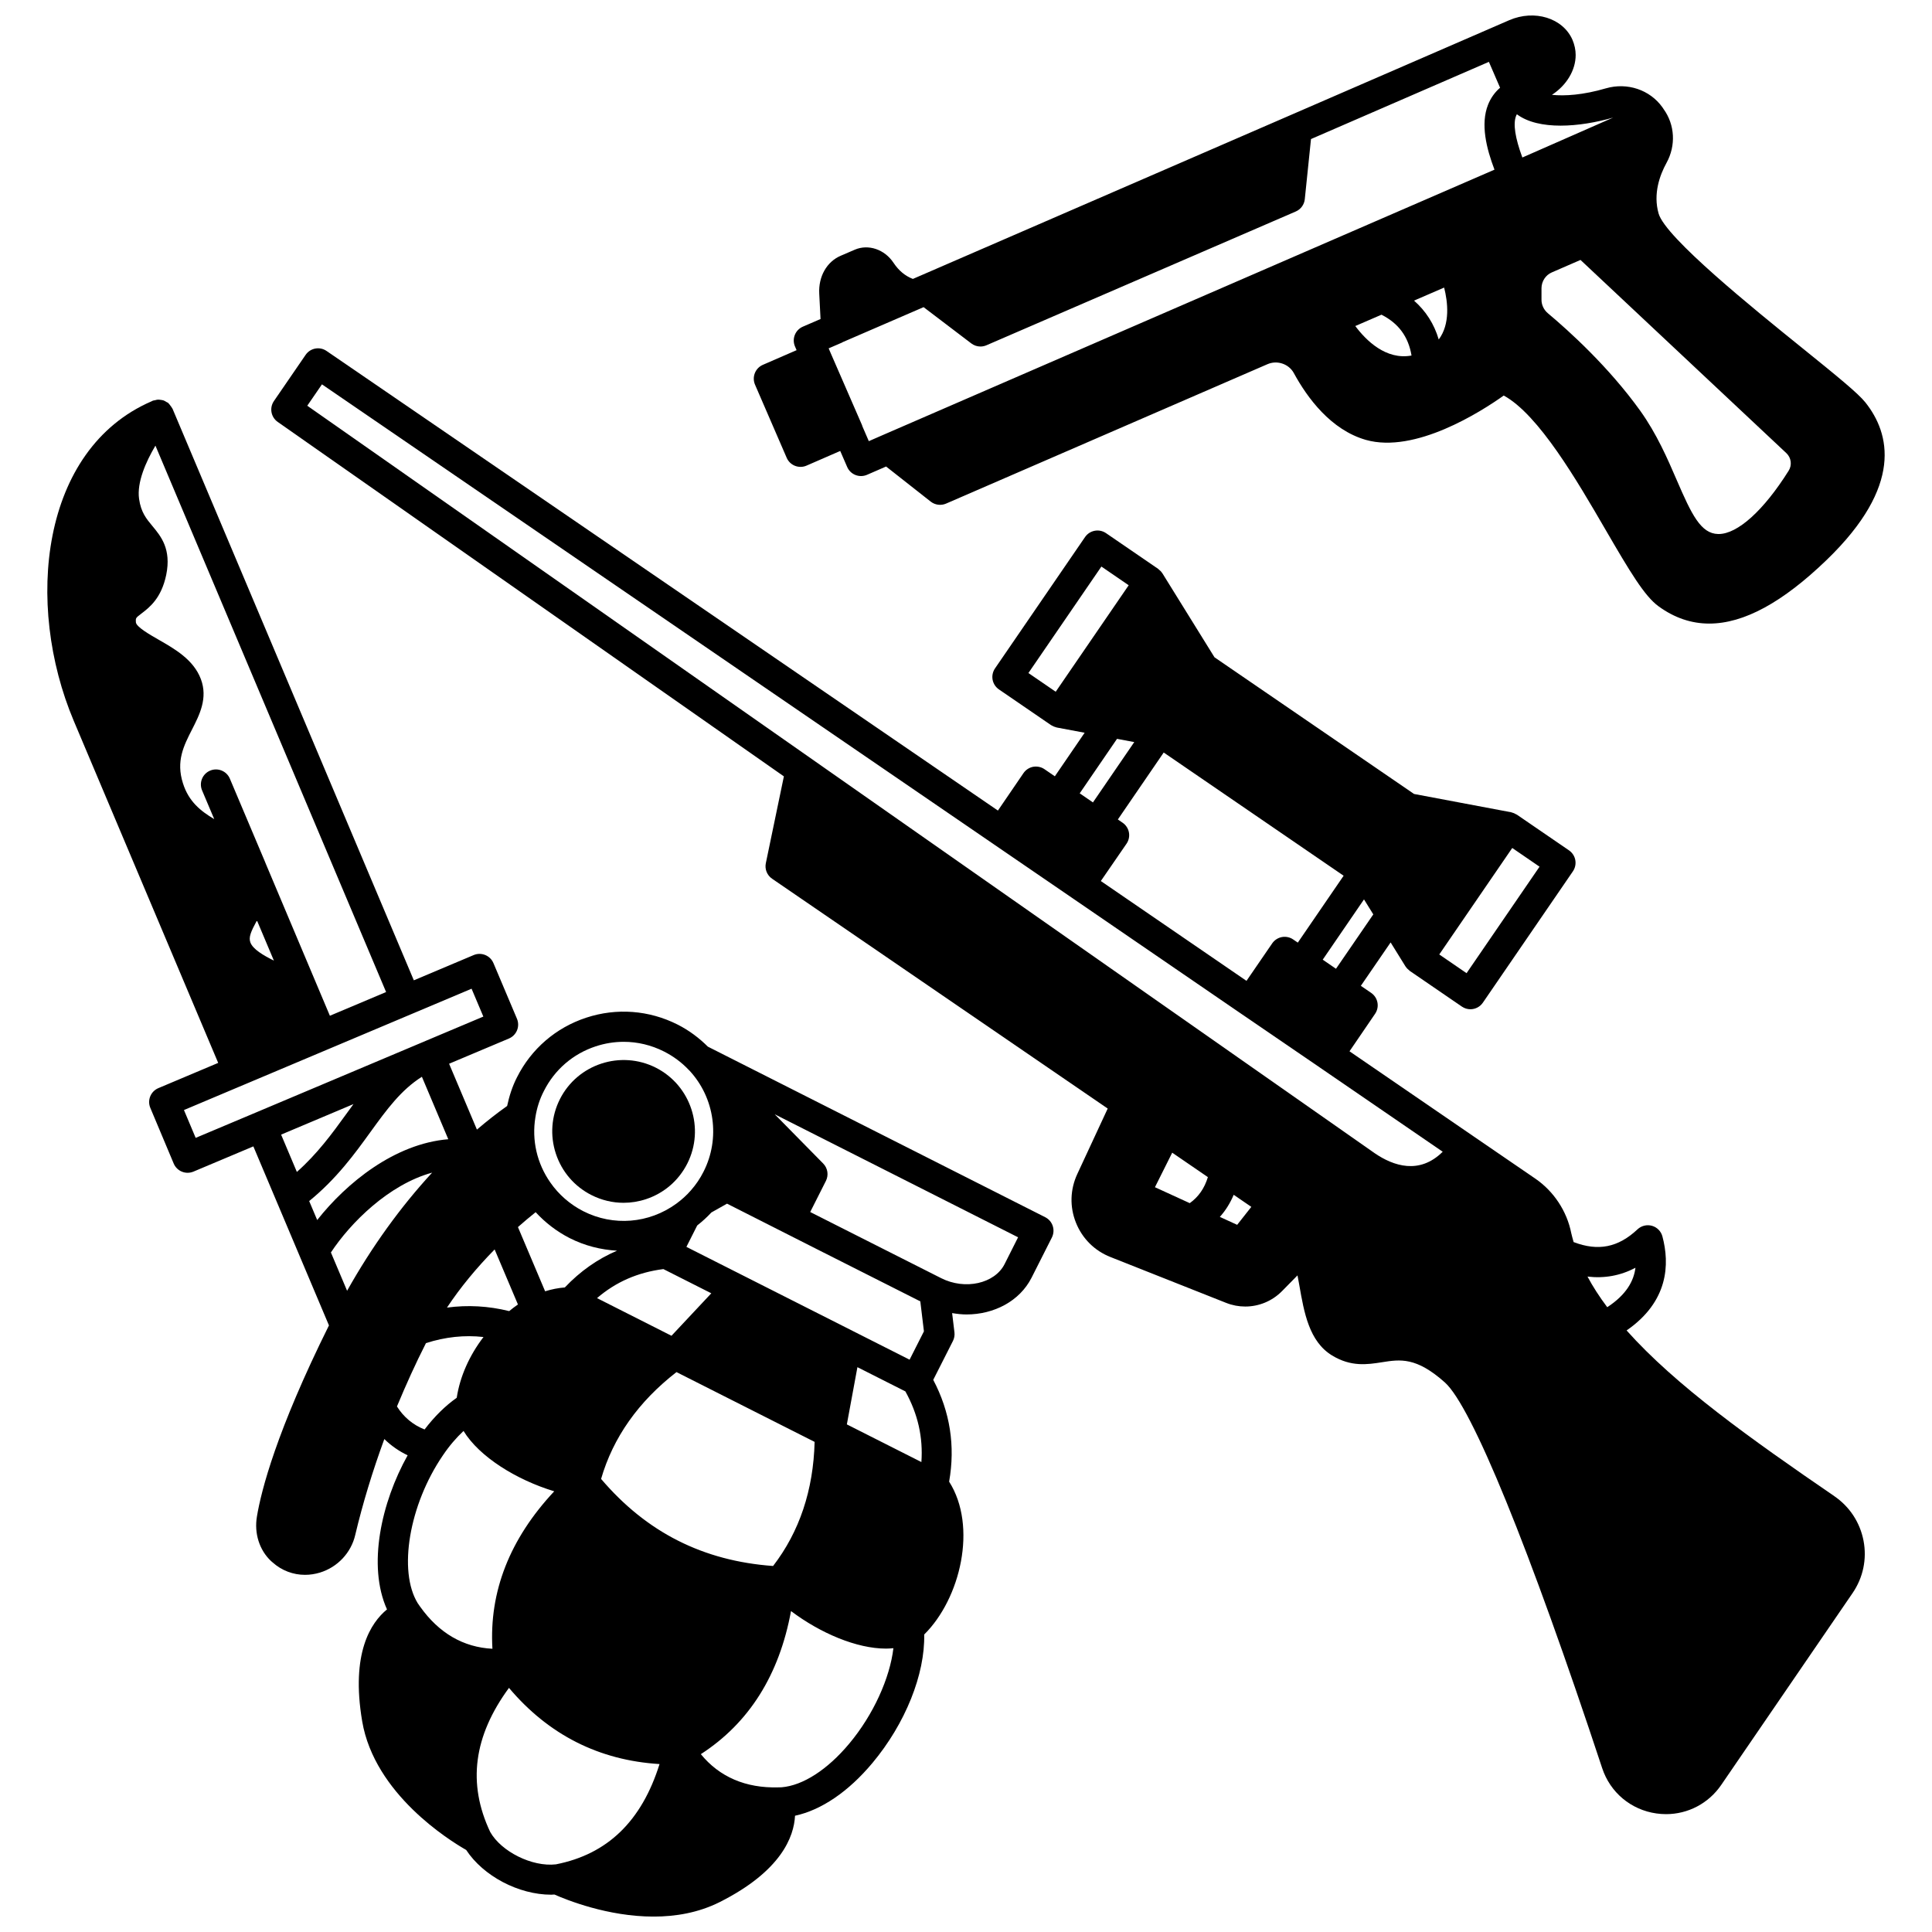
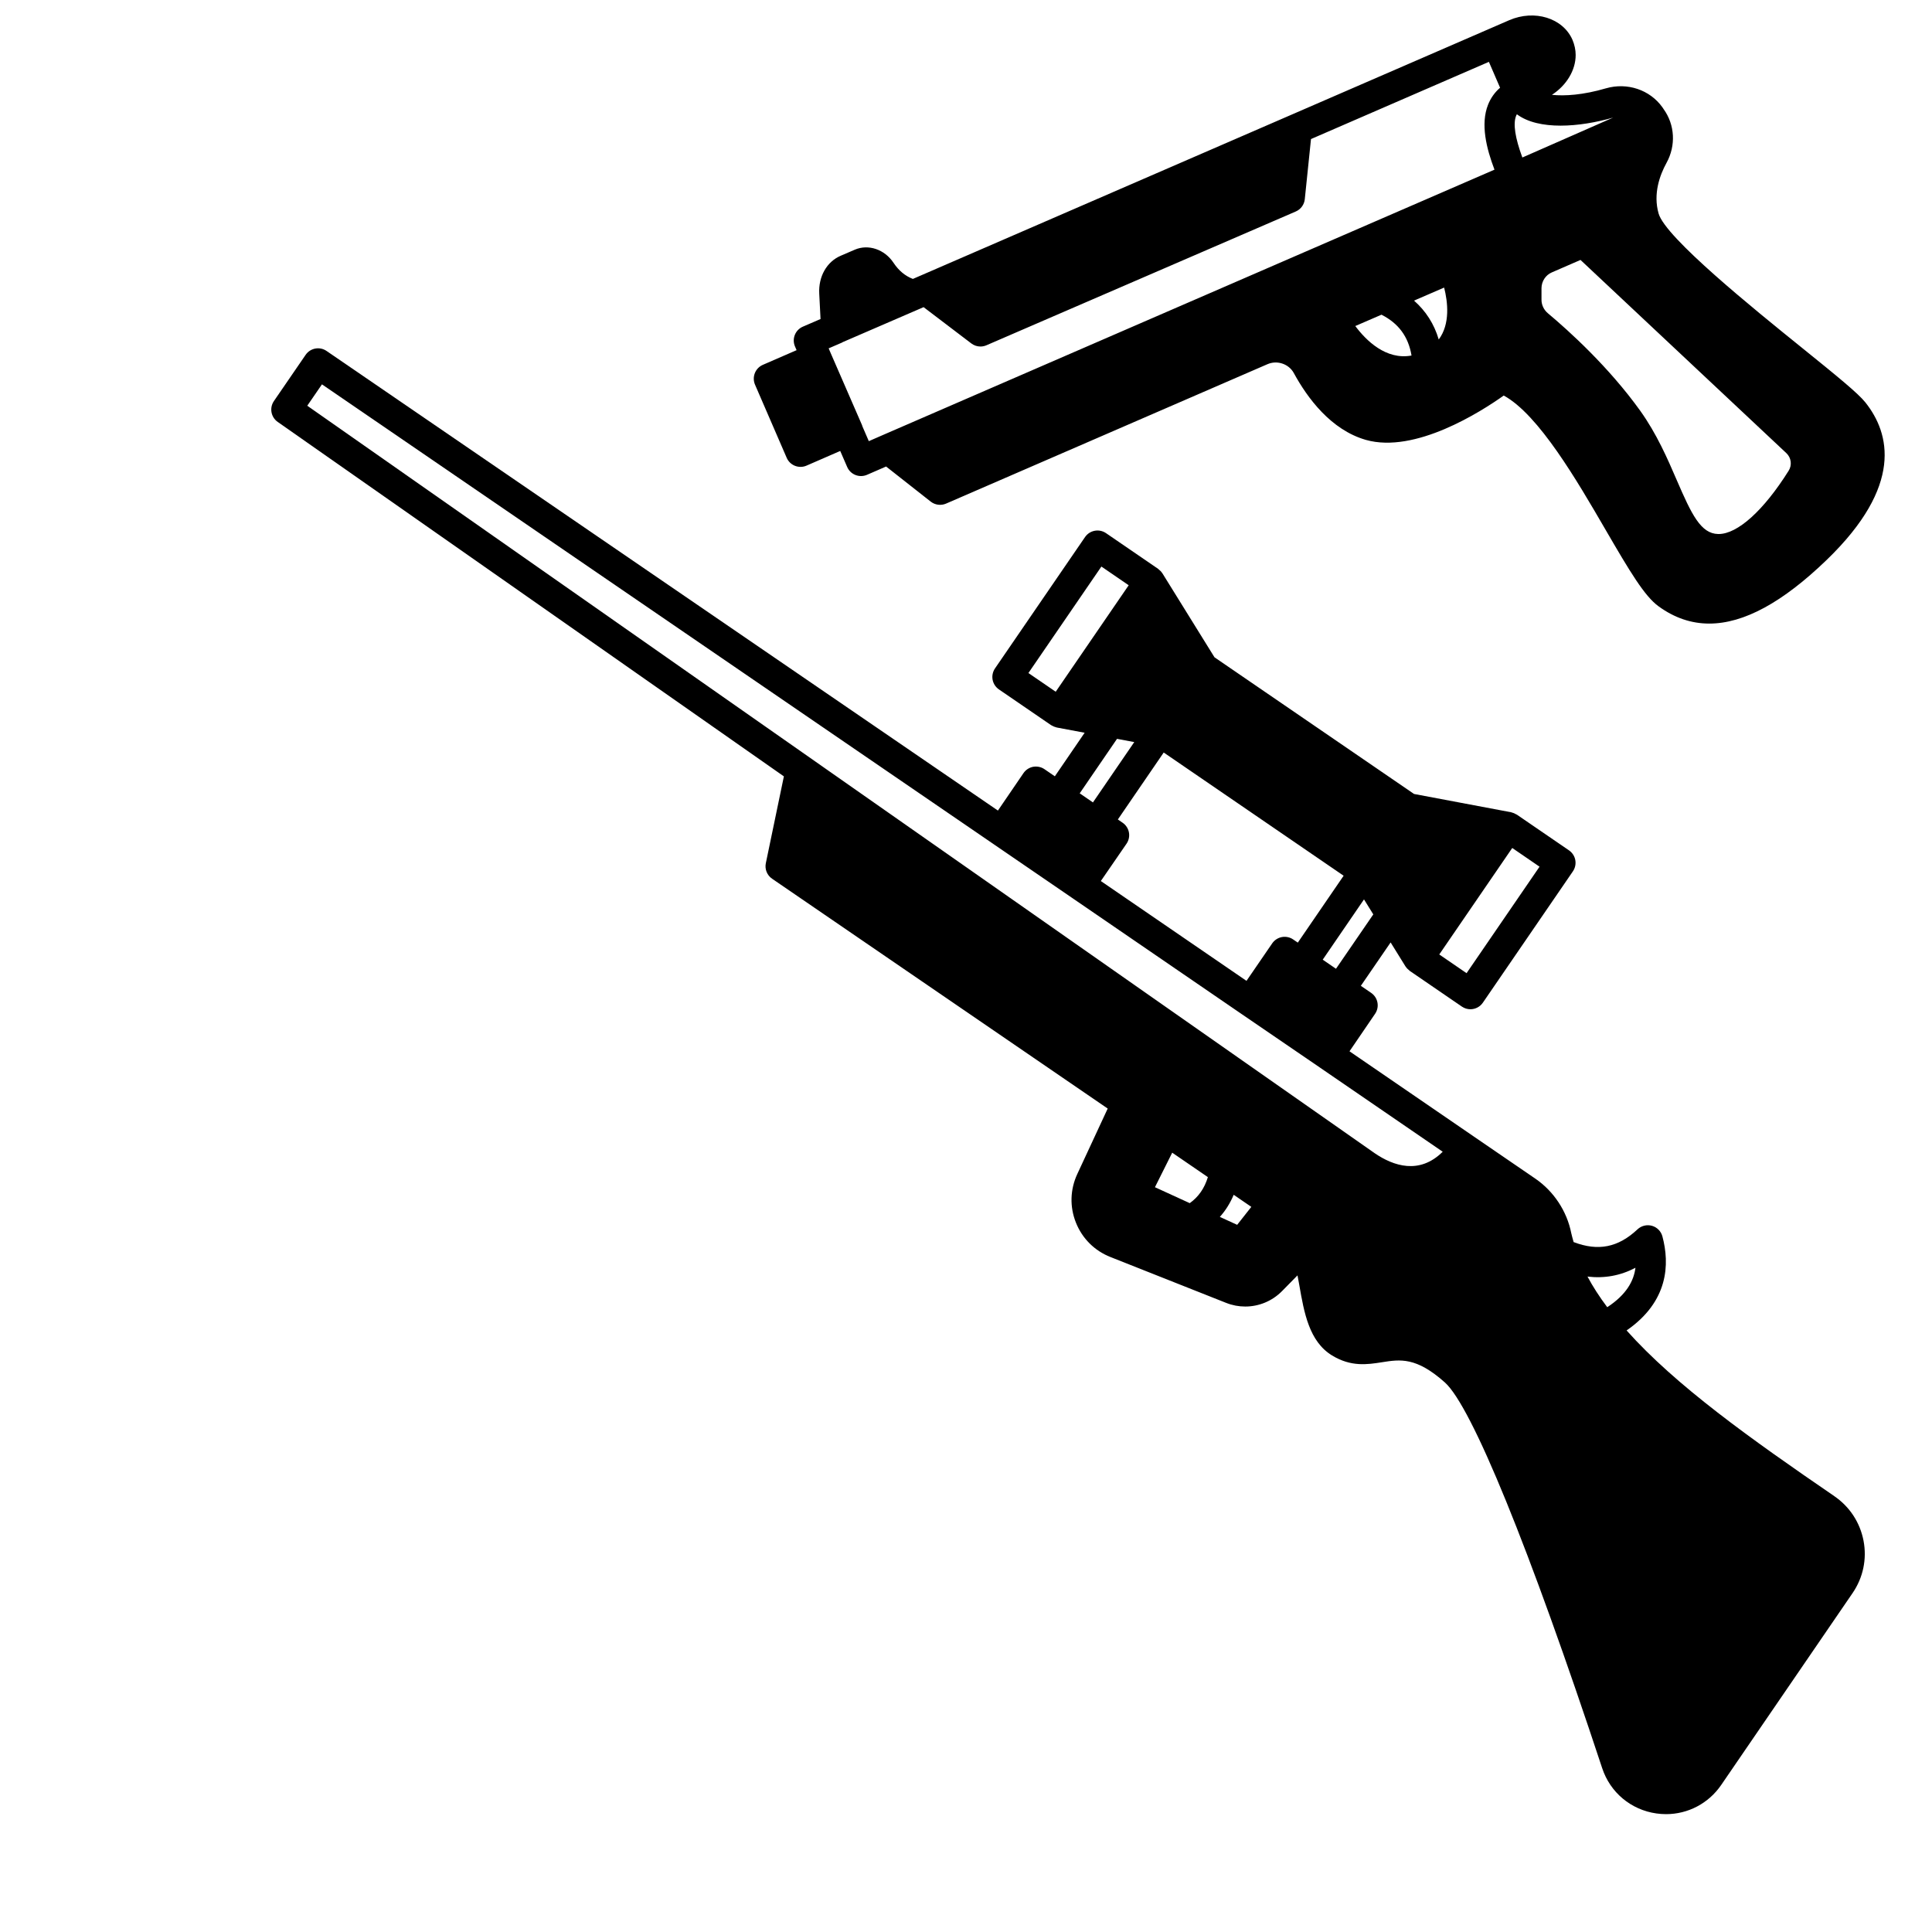
<svg xmlns="http://www.w3.org/2000/svg" width="800px" height="800px" version="1.1" viewBox="144 144 512 512">
  <defs>
    <clipPath id="b">
      <path d="m156 249h268v402.9h-268z" />
    </clipPath>
    <clipPath id="a">
      <path d="m343 148.09h301v161.91h-301z" />
    </clipPath>
  </defs>
  <path d="m630.12 540.5c-22.406-15.344-42.047-29.355-55.055-43.918 11.117-7.676 11.453-17.586 9.492-24.918-0.359-1.359-1.41-2.426-2.762-2.812-1.352-0.379-2.805-0.031-3.832 0.93-5.137 4.824-10.426 5.867-16.938 3.383-0.215-0.793-0.461-1.594-0.625-2.363-1.156-5.856-4.664-11.148-9.621-14.516l-16.336-11.184-0.008-0.008-32.805-22.488 6.781-9.934c0.594-0.875 0.824-1.949 0.625-2.992-0.195-1.043-0.797-1.961-1.676-2.562l-2.723-1.863 7.891-11.5 3.93 6.34c0.008 0.012 0.02 0.02 0.023 0.031 0.02 0.031 0.047 0.055 0.066 0.082 0.25 0.375 0.566 0.684 0.918 0.953 0.047 0.035 0.07 0.094 0.125 0.129l13.828 9.473c0.691 0.473 1.48 0.699 2.254 0.699 1.27 0 2.527-0.609 3.301-1.738l23.863-34.812c0.594-0.875 0.824-1.949 0.633-2.992-0.195-1.043-0.797-1.961-1.672-2.566l-13.828-9.473c-0.051-0.035-0.117-0.039-0.172-0.07-0.363-0.223-0.754-0.402-1.184-0.504-0.047-0.012-0.094-0.035-0.141-0.043-0.008 0-0.016-0.008-0.023-0.008l-25.711-4.844-52.887-36.223-13.789-22.23c-0.008-0.008-0.016-0.016-0.02-0.027-0.02-0.031-0.051-0.055-0.07-0.09-0.25-0.375-0.566-0.684-0.918-0.953-0.047-0.035-0.07-0.094-0.121-0.125l-13.828-9.473c-1.828-1.246-4.309-0.777-5.559 1.039l-23.863 34.812c-0.594 0.875-0.824 1.949-0.633 2.992 0.195 1.043 0.797 1.961 1.672 2.566l13.828 9.473c0.074 0.051 0.164 0.066 0.238 0.117 0.203 0.121 0.41 0.219 0.637 0.305 0.141 0.051 0.281 0.102 0.422 0.137 0.074 0.02 0.145 0.055 0.223 0.07l7.371 1.387-7.898 11.539-2.742-1.879c-0.875-0.605-1.949-0.816-3-0.641-1.043 0.195-1.965 0.801-2.57 1.68l-6.773 9.922-177.92-121.8c-1.816-1.25-4.305-0.785-5.551 1.039l-8.395 12.234c-1.242 1.809-0.793 4.277 1.004 5.535l134.14 93.93-4.785 23.012c-0.328 1.578 0.328 3.199 1.656 4.109l88.945 60.91-8.047 17.324c-1.918 4.117-2.055 8.711-0.371 12.918s4.934 7.445 9.156 9.109l30.66 12.152c1.645 0.652 3.352 0.965 5.047 0.965 3.594 0 7.113-1.414 9.746-4.078l4.106-4.176c0.156 0.852 0.324 1.699 0.473 2.543 1.281 7.352 2.609 14.953 8.668 18.664 5.043 3.09 9.398 2.414 13.23 1.812 4.871-0.77 9.086-1.422 16.691 5.356 7.121 6.387 22.316 43.637 41.676 102.19 2.121 6.465 7.625 11.07 14.375 12.027 0.855 0.121 1.707 0.184 2.551 0.184 5.828 0 11.281-2.844 14.637-7.754l34.812-50.848c2.785-4.074 3.816-8.984 2.898-13.832-0.926-4.844-3.672-9.043-7.742-11.828zm-180.05-81.875 4.578-9.152 9.453 6.477c-0.91 2.981-2.488 5.234-4.801 6.898zm20.871 2.008 4.672 3.199-3.75 4.758-4.594-2.098c1.527-1.695 2.746-3.66 3.672-5.859zm106.47 19.34c-0.426 3.402-2.328 7.086-7.477 10.449-2.07-2.758-3.816-5.461-5.231-8.117 4.477 0.535 8.723-0.234 12.707-2.332zm-141.68-102.49 6.809-9.891c0.598-0.875 0.828-1.949 0.637-2.992-0.195-1.047-0.797-1.969-1.676-2.57l-1.258-0.863 12.152-17.742 47.68 32.652-12.145 17.73-1.219-0.836c-0.875-0.605-1.949-0.824-2.992-0.641-1.047 0.195-1.969 0.797-2.574 1.672l-6.812 9.934zm62.32 23.25-3.516-2.41 10.938-15.973 2.465 3.973zm34.602 1.168-7.234-4.957 19.34-28.219 7.234 4.957zm-96.773-107.76 7.234 4.957-19.34 28.219-7.234-4.957zm4.141 45.66 4.57 0.859-10.949 15.988-3.508-2.406zm-210.7-93.945 177.92 121.8c0.004 0.004 0.004 0.004 0.008 0.008l20.664 14.148 45.211 30.977c0.004 0.004 0.008 0.004 0.012 0.008l20.68 14.133c0.004 0.004 0.004 0.004 0.008 0.008l32.508 22.285c-6.18 6.141-13.07 3.769-18.004 0.402l-282.9-198.1z" />
-   <path d="m300.75 460.71c2.684 1.359 5.582 2.043 8.504 2.043 1.988 0 3.981-0.316 5.922-0.957 4.793-1.582 8.684-4.934 10.965-9.441 4.691-9.285 0.965-20.68-8.316-25.398-9.324-4.711-20.738-0.977-25.438 8.32-2.277 4.508-2.66 9.641-1.082 14.445 1.582 4.809 4.938 8.711 9.445 10.988z" />
  <g clip-path="url(#b)">
-     <path d="m420.99 466.57-89.402-45.199c-2.332-2.316-4.988-4.316-8.008-5.844-7.57-3.824-16.172-4.477-24.23-1.828-8.039 2.644-14.559 8.266-18.34 15.793-1.223 2.375-2.047 4.953-2.617 7.606-2.703 1.906-5.363 4.008-8.004 6.258l-7.375-17.453 15.859-6.684c0.977-0.414 1.75-1.199 2.148-2.18 0.398-0.984 0.391-2.082-0.023-3.066l-6.234-14.746c-0.859-2.031-3.215-2.973-5.231-2.125l-15.863 6.691-63.953-151.48c-0.02-0.047-0.062-0.078-0.09-0.129-0.109-0.234-0.285-0.434-0.441-0.645-0.164-0.219-0.309-0.453-0.508-0.633-0.039-0.035-0.051-0.082-0.094-0.117-0.148-0.125-0.328-0.164-0.488-0.266-0.242-0.152-0.477-0.309-0.742-0.402-0.242-0.09-0.492-0.109-0.746-0.148-0.246-0.027-0.484-0.078-0.746-0.066-0.289 0.012-0.551 0.098-0.832 0.168-0.184 0.047-0.367 0.035-0.547 0.113-0.074 0.031-0.145 0.078-0.219 0.113-0.035 0.016-0.066 0.031-0.105 0.051-29.418 12.715-33.652 53.746-20.629 84.648l38.293 90.676-15.855 6.688c-2.035 0.859-2.988 3.199-2.133 5.231l6.195 14.75c0.41 0.98 1.195 1.754 2.176 2.156 0.484 0.199 1 0.297 1.512 0.297 0.527 0 1.055-0.105 1.551-0.312l15.871-6.684 20.035 47.441c-13.914 28.012-17.945 43.746-19.09 50.652-0.758 4.453 0.656 8.887 3.715 11.773 0.121 0.121 0.281 0.254 0.438 0.379 2.41 2.164 5.445 3.301 8.594 3.301 1.312 0 2.637-0.199 3.953-0.598 4.684-1.43 8.273-5.269 9.355-9.98 1.984-8.359 4.582-16.875 7.707-25.406 1.809 1.762 3.891 3.219 6.18 4.305-6.984 12.488-10.695 29.227-5.473 40.844-4.25 3.477-9.641 11.543-6.574 29.645 3.273 19.285 23.16 31.594 27.566 34.105 4.516 6.891 13.859 11.852 22.543 11.852 0.281 0 0.555-0.035 0.836-0.047 3.176 1.41 14.125 5.848 26.289 5.848 5.805 0 11.883-1.016 17.52-3.848 16.387-8.254 19.676-17.391 19.953-22.879 6.961-1.5 14.145-6.363 20.504-13.969 8.77-10.484 13.965-23.578 13.727-34.055 9.625-9.52 14.156-28.652 6.609-40.512 1.664-9.465 0.25-18.52-4.211-26.977l5.215-10.297c0.359-0.707 0.5-1.504 0.406-2.285l-0.617-5.113c1.273 0.215 2.551 0.363 3.812 0.363 7.266 0 14.074-3.516 17.227-9.715l5.394-10.672c0.996-1.984 0.207-4.387-1.762-5.383zm-58.738 9.367h0.004 0.004l25.633 12.941 0.957 7.941-3.801 7.512-59.145-29.895 2.863-5.676c1.375-1.078 2.637-2.231 3.758-3.445l4.144-2.332zm-100.91 53.789c1.719-2.559 3.582-4.715 5.5-6.508 4.172 6.84 13.984 12.945 24.035 15.992-11.805 12.617-17.27 26.617-16.379 41.73-7.707-0.383-14.184-4.16-19.152-11.148-0.156-0.25-0.328-0.488-0.633-0.902-5.258-8.531-2.289-26.09 6.629-39.164zm-42.844-85.039 19.176-8.09c-0.652 0.883-1.301 1.777-1.949 2.68-3.734 5.16-7.598 10.457-13.051 15.301zm7.438 17.609c7.254-5.914 12.027-12.469 16.266-18.34 4.273-5.906 8.082-11.117 13.605-14.598l6.992 16.551c-14.223 1.172-26.988 11.586-34.738 21.414zm158 50.441c3.312 5.981 4.711 12.152 4.242 18.723l-19.754-9.98 2.801-15.164zm-24.055 13.379c-0.324 12.773-4.016 23.812-11.004 32.887-18.57-1.344-33.523-8.914-45.582-23.07 3.18-10.984 9.891-20.484 19.98-28.312zm-37.93-28.121-19.734-9.98c4.992-4.289 10.793-6.824 17.586-7.695l12.699 6.418zm-28.266-12.809c-1.73 0.133-3.481 0.477-5.223 1.02l-7.203-17.016c1.508-1.336 3.07-2.648 4.691-3.949 2.551 2.777 5.598 5.121 8.996 6.859 4 2.031 8.281 3.106 12.574 3.344-5.16 2.203-9.781 5.461-13.836 9.742zm-35.164-30.426c-8.34 9.051-15.98 19.609-22.539 31.309l-4.289-10.152c5.223-7.918 15.375-18.023 26.828-21.156zm16.562 20.355 6.176 14.586c-0.801 0.531-1.559 1.141-2.32 1.754-5.473-1.355-10.984-1.668-16.488-0.926 3.574-5.387 7.832-10.523 12.633-15.414zm13.055-41.992c2.844-5.648 7.715-9.848 13.719-11.828 2.434-0.805 4.938-1.203 7.43-1.203 3.668 0 7.309 0.863 10.684 2.57 2.473 1.254 4.66 2.879 6.5 4.82 0.078 0.082 0.16 0.16 0.242 0.234l0.012 0.012c6.699 7.234 8.199 17.988 3.715 26.789-0.891 1.777-2.016 3.441-3.359 4.961-1.113 1.277-2.383 2.43-3.856 3.512-7.246 5.273-16.688 6.035-24.648 1.992-3.504-1.785-6.519-4.414-8.734-7.606-3.547-5.07-4.953-11.199-3.961-17.27 0.395-2.512 1.125-4.793 2.258-6.984zm-77.777-39.348c-0.527-1.398 0.125-2.879 1.73-5.852l4.492 10.648c-2.848-1.418-5.539-3-6.223-4.797zm21.059 19.41-17.074-40.492v-0.004c-0.008-0.02-0.012-0.039-0.02-0.059-0.004-0.012-0.012-0.023-0.016-0.035-0.023-0.07-0.051-0.141-0.082-0.207 0-0.004 0-0.008-0.004-0.012l-9.312-22.027c-0.859-2.035-3.215-2.981-5.238-2.121-2.035 0.859-2.981 3.207-2.121 5.238l3.219 7.609c-3.602-2.137-6.754-4.648-8.281-9.469-1.891-5.883 0.191-9.961 2.394-14.277 1.992-3.906 4.25-8.32 2.34-13.379-1.945-5.137-6.883-7.957-11.234-10.449-2.352-1.348-5.902-3.379-5.984-4.602-0.066-1.129-0.066-1.129 1.48-2.309 2.098-1.602 5.269-4.027 6.562-10.246 1.395-6.856-1.406-10.223-3.656-12.93-1.625-1.957-3.035-3.652-3.539-7.211-0.617-4.359 1.812-9.848 4.336-14.102l61.129 144.8zm-38.672 24.988 15.832-6.68c0.012-0.004 0.023-0.004 0.039-0.008 0.016-0.004 0.02-0.016 0.031-0.02l60.32-25.445 3.121 7.383-15.859 6.684c-0.02 0.008-0.031 0.023-0.047 0.031-0.008 0.004-0.02 0-0.027 0.004l-44.445 18.746c-0.004 0-0.004 0.004-0.008 0.004l-15.852 6.676zm56.449 78.551c2.445-5.875 4.934-11.367 7.613-16.637 0.023-0.043 0.055-0.102 0.074-0.148 5.137-1.641 10.18-2.184 15.246-1.617-3.738 4.871-6.25 10.52-7.094 16.105-3.008 2.109-5.891 4.949-8.52 8.395-3.039-1.184-5.57-3.297-7.32-6.098zm24.715 112.78c-6.086-12.867-4.41-25.406 4.969-38.199 10.492 12.441 23.879 19.207 39.902 20.191-4.738 15.125-13.801 23.898-27.461 26.574-6.344 0.73-14.504-3.414-17.41-8.566zm95.145-23.426c-5.758 6.894-12.27 11.105-17.922 11.57-0.203 0.02-0.402 0.02-0.629 0.02-0.074-0.004-0.156-0.004-0.23 0-8.641 0.25-15.629-2.766-20.547-8.797 12.75-8.246 20.777-20.949 23.895-37.922 7.777 5.856 17.387 9.949 25.188 9.949 0.668 0 1.312-0.051 1.949-0.113-0.938 7.934-5.305 17.645-11.703 25.293zm41.168-127.08c-2.629 5.188-10.48 6.934-16.809 3.727-0.004 0-0.004-0.004-0.008-0.004l-27.535-13.906-7.16-3.621 4.16-8.242c0.77-1.531 0.484-3.387-0.719-4.606l-12.844-13.051 64.492 32.602z" />
-   </g>
+     </g>
  <g clip-path="url(#a)">
    <path d="m352.48 265.32c0.418 0.973 1.215 1.742 2.203 2.129 0.473 0.184 0.973 0.277 1.469 0.277 0.543 0 1.082-0.109 1.59-0.332l8.926-3.883 1.844 4.246c0.418 0.973 1.215 1.738 2.203 2.125 0.473 0.184 0.969 0.277 1.465 0.277 0.547 0 1.086-0.113 1.594-0.332l5.051-2.195 11.828 9.305c1.156 0.902 2.723 1.105 4.062 0.523l85.152-36.934c2.578-1.137 5.664-0.098 6.996 2.32 3.594 6.609 9.82 15.059 19.09 17.727 13.066 3.711 30.52-7.461 36.551-11.75 9.262 5.055 19.422 22.547 26.969 35.539 6.496 11.18 10.352 17.641 14.082 20.332 4.184 3.039 8.645 4.562 13.414 4.562 9.164 0 19.469-5.617 31.16-16.91 20.281-19.598 16.75-33.492 10.219-41.695-1.922-2.418-7.41-6.891-16.941-14.586-12.594-10.168-36.035-29.09-37.859-35.465-1.5-5.234 0.316-10.199 2.098-13.441 2.535-4.609 2.207-10.113-0.77-14.242l-0.316-0.473c-3.32-4.652-9.324-6.664-14.969-5.035-6.059 1.777-10.941 2.082-14.316 1.723 3.828-2.484 6.293-6.481 6.293-10.555 0-1.32-0.289-2.703-0.852-4.031-2.519-5.769-10.047-8.094-16.766-5.188l-4.875 2.117-52.961 22.984-98.371 42.672h-0.004l-1.82 0.789c-2.016-0.777-3.719-2.16-5.129-4.277-2.356-3.559-6.672-5.023-10.277-3.465l-3.695 1.59c-3.723 1.578-5.961 5.539-5.711 10.078l0.344 6.699-4.684 2.023c-2.031 0.875-2.961 3.227-2.086 5.25l0.422 0.98-8.938 3.887c-2.023 0.879-2.949 3.231-2.078 5.254zm20.059-8.352c-0.035-0.105-0.047-0.207-0.094-0.312l-8.43-19.371c0-0.004-0.004-0.004-0.004-0.008l-0.406-0.961 3.562-1.539c0.051-0.023 0.082-0.07 0.137-0.098l21.461-9.281 12.648 9.617c0.711 0.539 1.562 0.816 2.418 0.816 0.539 0 1.078-0.109 1.582-0.328l81.977-35.453c1.332-0.574 2.246-1.824 2.394-3.258l1.645-15.941 47.145-20.461 2.965 6.859c-1.414 1.219-2.481 2.727-3.188 4.5-2.027 5.121-0.461 11.527 1.707 17.211l-162.24 70.391-3.57 1.559zm137.57-29.57c4.516 2.297 7.113 5.797 7.961 10.82-6.762 1.254-12.051-3.992-14.902-7.816zm8.625-3.734 7.977-3.453c0.965 3.797 1.66 9.625-1.43 13.758-1.211-4.121-3.434-7.562-6.547-10.305zm44.117-10.777 54.555 51.199c1.297 1.227 1.555 3.176 0.59 4.684-6.594 10.504-13.516 16.754-18.543 16.75h-0.109c-4.621-0.078-7.066-5.211-10.98-14.27-2.477-5.731-5.285-12.227-9.66-18.359-8.367-11.668-18.941-21.219-24.496-25.871-1.094-0.918-1.715-2.25-1.695-3.637v-0.059-2.988c0.02-1.785 1.102-3.445 2.715-4.137zm8.652-37.723-24.062 10.574c-1.898-5.141-2.508-8.902-1.656-11.047 0.051-0.133 0.125-0.277 0.199-0.414 5.766 4.32 16.625 3.438 25.52 0.887z" />
  </g>
</svg>